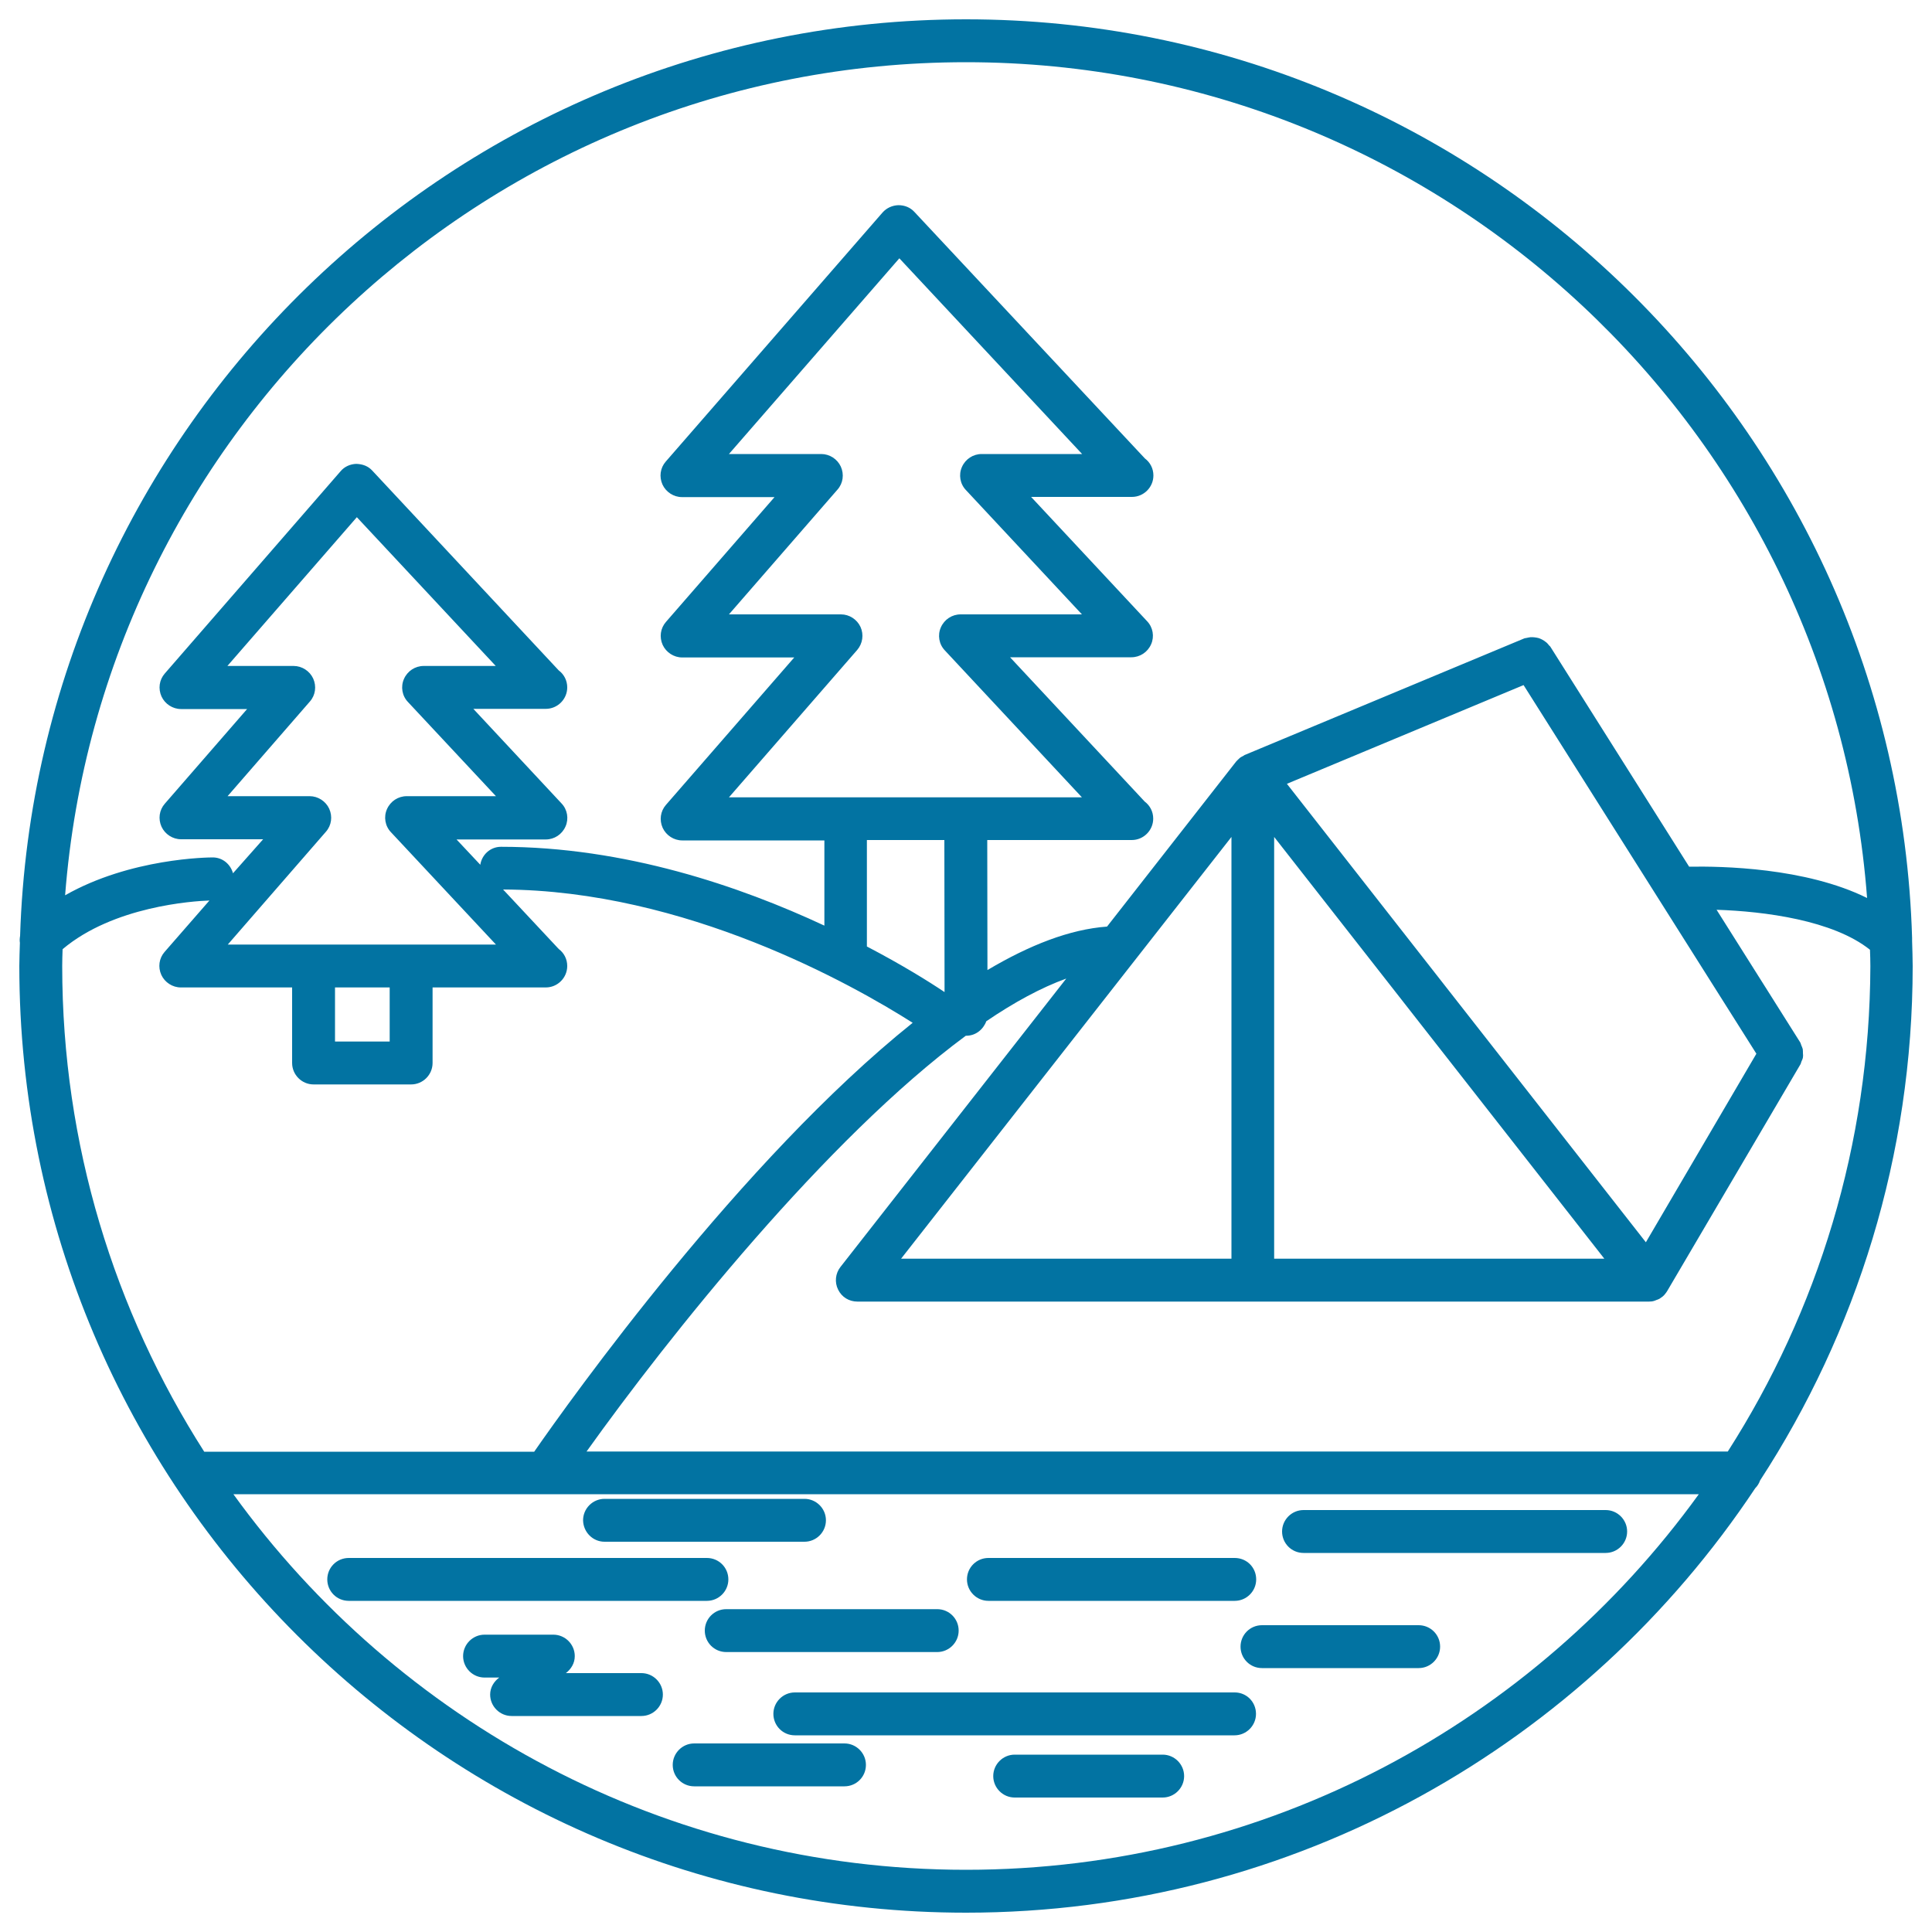
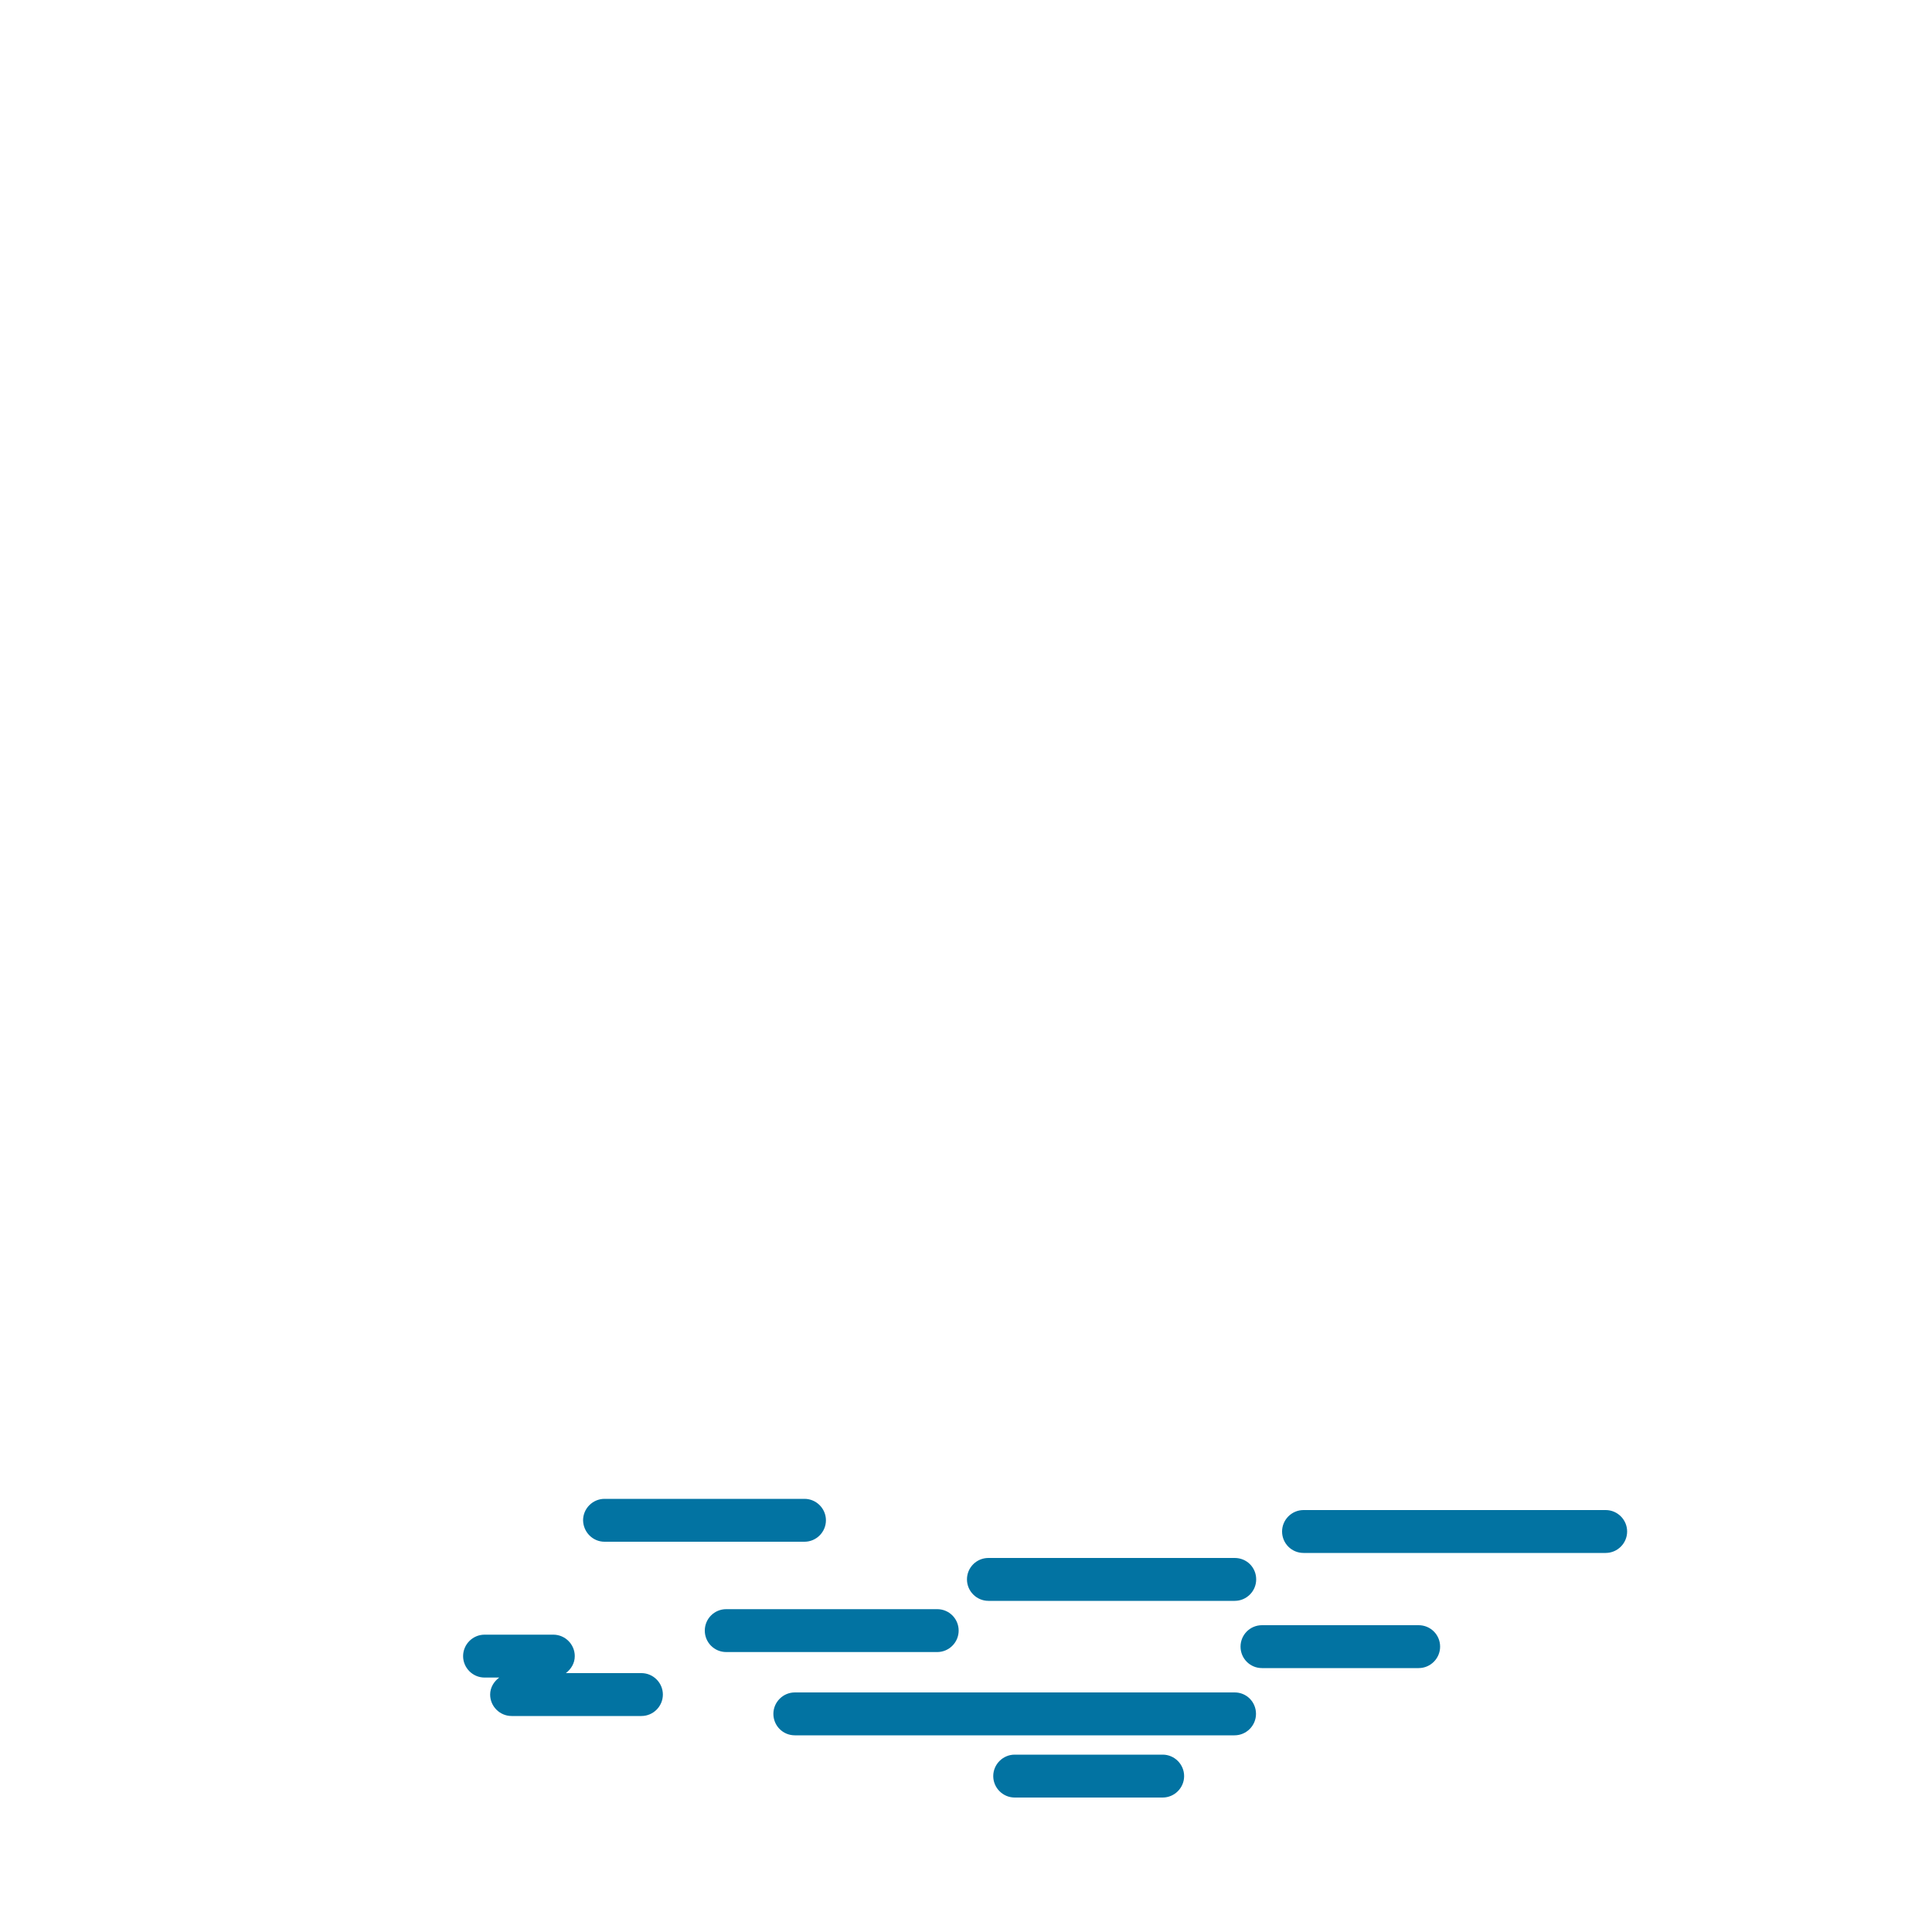
<svg xmlns="http://www.w3.org/2000/svg" viewBox="0 0 1000 1000" style="fill:#0273a2">
  <title>Camping At The Forest Near The River SVG icon</title>
  <g>
    <g>
-       <path d="M377,817.5c0-6.2-5-11.1-11.1-11.1H180.5c-6.1,0-11.1,4.9-11.1,11.1c0,6.1,4.9,11.1,11.1,11.1h185.4C372,828.6,377,823.6,377,817.5z" />
      <path d="M364.8,844c0,6.1,4.9,11.1,11.1,11.1h109.2c6.1,0,11.1-5,11.1-11.1c0-6.1-4.9-11.1-11.1-11.1H375.9C369.7,832.9,364.8,837.9,364.8,844z" />
      <path d="M511.6,828.6h127.5c6.1,0,11.1-5,11.1-11.1c0-6.2-4.9-11.1-11.1-11.1H511.6c-6.1,0-11.1,4.9-11.1,11.1C500.5,823.6,505.5,828.6,511.6,828.6z" />
      <path d="M639.1,876H411.4c-6.1,0-11.1,5-11.1,11.1c0,6.1,4.9,11.1,11.1,11.1h227.6c6.1,0,11.1-5,11.1-11.1C650.1,880.9,645.2,876,639.1,876z" />
      <path d="M601.8,908.2h-76.6c-6.1,0-11.1,5-11.1,11.1c0,6.1,5,11.1,11.1,11.1h76.6c6.1,0,11.1-5,11.1-11.1C612.9,913.2,607.9,908.2,601.8,908.2z" />
      <path d="M734.3,841.2h-81.1c-6.2,0-11.1,5-11.1,11.1c0,6.1,4.9,11.1,11.1,11.1h81.1c6.1,0,11.1-5,11.1-11.1C745.4,846.1,740.4,841.2,734.3,841.2z" />
-       <path d="M437.1,902.4h-77.8c-6.1,0-11.1,5-11.1,11.1c0,6.2,5,11.1,11.1,11.1h77.8c6.1,0,11.1-4.9,11.1-11.1C448.2,907.4,443.2,902.4,437.1,902.4z" />
      <path d="M332,866h-39.1c2.7-2.1,4.6-5.1,4.6-8.8c0-6.1-5-11.1-11.1-11.1h-35.6c-6.1,0-11.1,5-11.1,11.1c0,6.1,5,11.1,11.1,11.1h7.6c-2.7,2-4.7,5.1-4.7,8.8c0,6.1,5,11.1,11.1,11.1H332c6.1,0,11.1-5,11.1-11.1C343.1,871,338.1,866,332,866z" />
      <path d="M831.1,781.6H674.7c-6.1,0-11.1,5-11.1,11.1c0,6.1,4.9,11.1,11.1,11.1h156.4c6.1,0,11.1-5,11.1-11.1C842.2,786.6,837.2,781.6,831.1,781.6z" />
      <path d="M312.9,798h103.5c6.1,0,11.1-5,11.1-11.1c0-6.1-5-11.1-11.1-11.1H312.9c-6.1,0-11.1,5-11.1,11.1C301.9,793,306.8,798,312.9,798z" />
-       <path d="M989.7,485.5C981.9,222,765.3,10,500,10C235.1,10,18.7,221.4,10.4,484.4c-0.2,1.2-0.3,2.4-0.1,3.6c-0.1,4-0.3,8-0.3,12c0,270.2,219.8,490,490,490c170.3,0,320.6-87.4,408.5-219.7c1.1-1.1,2-2.5,2.5-4c49.9-76.7,79-168.2,79-266.3c0-4.4-0.2-8.6-0.3-13C989.7,486.5,989.7,486,989.7,485.5z M500,32.2c246.1,0,448.2,191,466.4,432.6c-31.9-15.8-75.6-16.5-92.1-16.2l-71.8-113.8c-0.2-0.4-0.7-0.6-0.9-1c-0.5-0.6-0.9-1.1-1.5-1.5c-0.6-0.5-1.2-0.9-1.8-1.2c-0.6-0.3-1.2-0.6-1.8-0.8c-0.7-0.2-1.4-0.3-2.1-0.4c-0.7-0.1-1.3-0.1-2.1-0.1c-0.7,0.1-1.4,0.2-2.2,0.4c-0.4,0.1-0.9,0.1-1.3,0.3l-144.6,60.3c-0.2,0.1-0.4,0.3-0.6,0.4c-0.5,0.3-1,0.5-1.5,0.8c-0.4,0.3-0.7,0.6-1,0.9c-0.3,0.3-0.6,0.5-0.8,0.8c-0.2,0.2-0.4,0.3-0.5,0.5L573,479.6c-19.3,1.4-40.2,9.6-61.9,22.5l-0.1-67.3h74.6c0.1,0,0.2,0,0.2,0c6.1,0,11.1-5,11.1-11.1c0-3.6-1.7-6.8-4.4-8.8l-69.7-74.7h62.8c4.4,0,8.4-2.6,10.2-6.7c1.8-4,1-8.8-2.1-12l-60-64.3h52c0.1,0,0.2,0,0.2,0c6.1,0,11.1-5,11.1-11.1c0-3.6-1.7-6.8-4.4-8.8L473.3,109.7c-2.1-2.3-5-3.5-8.3-3.5c-3.1,0.1-6.1,1.4-8.2,3.8L344.6,238.9c-2.9,3.3-3.5,7.9-1.7,11.9c1.8,3.9,5.8,6.5,10.1,6.5h47.9l-56.2,64.6c-2.9,3.3-3.5,7.9-1.7,11.9c1.8,3.9,5.8,6.5,10.1,6.5h58l-66.4,76.3c-2.9,3.3-3.5,7.9-1.7,11.9c1.8,3.9,5.8,6.5,10.1,6.5h73.6v44.1c-43.7-20.4-103.3-40.8-167.4-40.8c-5.5,0-9.9,4.1-10.7,9.3l-12.3-13.1h46.2c4.4,0,8.4-2.6,10.2-6.7c1.8-4,1-8.8-2.1-12L245,366.9h37.3c0.1,0,0.2,0,0.2,0c6.1,0,11.1-5,11.1-11.1c0-3.6-1.7-6.8-4.4-8.8l-96.5-103.4c-2.1-2.3-4.9-3.4-8.3-3.5c-3.1,0.1-6.1,1.4-8.1,3.8L85.3,348.6c-2.9,3.3-3.5,7.9-1.7,11.9c1.8,3.9,5.8,6.5,10.1,6.5h34.2l-42.6,49c-2.9,3.3-3.5,7.9-1.7,11.9c1.8,3.9,5.8,6.5,10.1,6.5h42.5L120.6,452c-1.3-4.7-5.4-8.2-10.5-8.2c-2.1,0-42.5,0.3-76.4,19.6C52.4,222.5,254.3,32.2,500,32.2z M851.9,643L666.1,405.7l122.5-51.1l120.5,190.8L851.9,643z M637.4,433.2v218.3H466.4L637.4,433.2z M659.5,433.2l170.9,218.3H659.5V433.2z M445.4,324.5c-1.8-3.9-5.8-6.5-10.1-6.5h-58l56.2-64.6c2.9-3.3,3.5-7.9,1.7-11.9c-1.8-3.9-5.8-6.5-10.1-6.5h-47.8l88.2-101.3l94.6,101.3h-52c-4.4,0-8.4,2.6-10.2,6.7c-1.8,4-1,8.8,2.1,12l60,64.3h-62.8c-4.4,0-8.4,2.6-10.2,6.7c-1.8,4-1,8.8,2.1,12l70.9,76h-60.2h-62.2h-60.3l66.4-76.3C446.5,333.1,447.2,328.5,445.4,324.5z M488.8,434.8l0.1,78.7c-8.2-5.5-22-14.1-40.2-23.6v-55.1H488.8z M173.4,511.1h28.3v28h-28.3V511.1z M212.8,488.9h-50.5h-44.4l50.8-58.4c2.9-3.3,3.5-7.9,1.7-11.9c-1.8-3.9-5.8-6.5-10.1-6.5h-42.5l42.6-49c2.9-3.3,3.5-7.9,1.7-11.9c-1.8-3.9-5.8-6.5-10.1-6.5h-34.3l67-77l71.9,77h-37.3c-4.4,0-8.4,2.6-10.2,6.7c-1.8,4-1,8.8,2.1,12l45.5,48.7h-46.2c-4.4,0-8.4,2.6-10.2,6.7c-1.8,4-1,8.8,2.1,12l54.3,58.1L212.8,488.9C212.8,488.9,212.8,488.9,212.8,488.9z M32.4,491.3c26.3-22.2,67.4-24.9,76-25.2l-23.2,26.6c-2.9,3.3-3.5,7.9-1.7,11.9c1.8,3.9,5.8,6.5,10.1,6.5h57.6v39.1c0,6.1,5,11.1,11.1,11.1h50.5c6.1,0,11.1-5,11.1-11.1v-39.1h58.4c0.1,0,0.2,0,0.2,0c6.1,0,11.1-5,11.1-11.1c0-3.6-1.7-6.8-4.4-8.8l-28.8-30.8c94.4,0.4,181,49.3,212,69c-88.7,71-177.3,195.2-195.9,222H105.7C59.2,678.6,32.2,592.4,32.2,500C32.2,497.1,32.3,494.2,32.4,491.3z M500,967.8c-155.9,0-294.2-76.8-379.2-194.4h758.5C794.2,891.1,655.9,967.8,500,967.8z M894.3,751.3H303.6c42.5-59.5,124-161.8,196.3-215.2c0.1,0,0.1,0,0.2,0h0c4.9,0,8.8-3.2,10.4-7.5c14.4-9.8,28.4-17.4,41.4-22.1L435,655.8c-2.6,3.3-3.1,7.9-1.2,11.7c1.9,3.9,5.7,6.2,10,6.2h204.8h204.8c0,0,0.1,0,0.1,0c1,0,1.9-0.1,2.8-0.4c0.4-0.1,0.7-0.3,1-0.4c0.6-0.2,1.2-0.4,1.7-0.7c0.3-0.2,0.7-0.5,1-0.7c0.5-0.3,0.9-0.7,1.3-1.1c0.3-0.3,0.6-0.7,0.9-1.1c0.2-0.3,0.5-0.6,0.7-1l69-117.4c0.3-0.5,0.3-1,0.5-1.4c0.3-0.7,0.7-1.5,0.8-2.2c0.1-0.7,0.1-1.4,0-2.1c0-0.7,0-1.4-0.1-2.2c-0.2-0.7-0.5-1.4-0.8-2.1c-0.2-0.5-0.3-1.1-0.6-1.5l-43.2-68.5c24.7,0.8,60.3,5.4,79.4,20.7c0.1,2.8,0.2,5.7,0.2,8.5C967.8,592.4,940.8,678.6,894.3,751.3z" />
    </g>
  </g>
</svg>